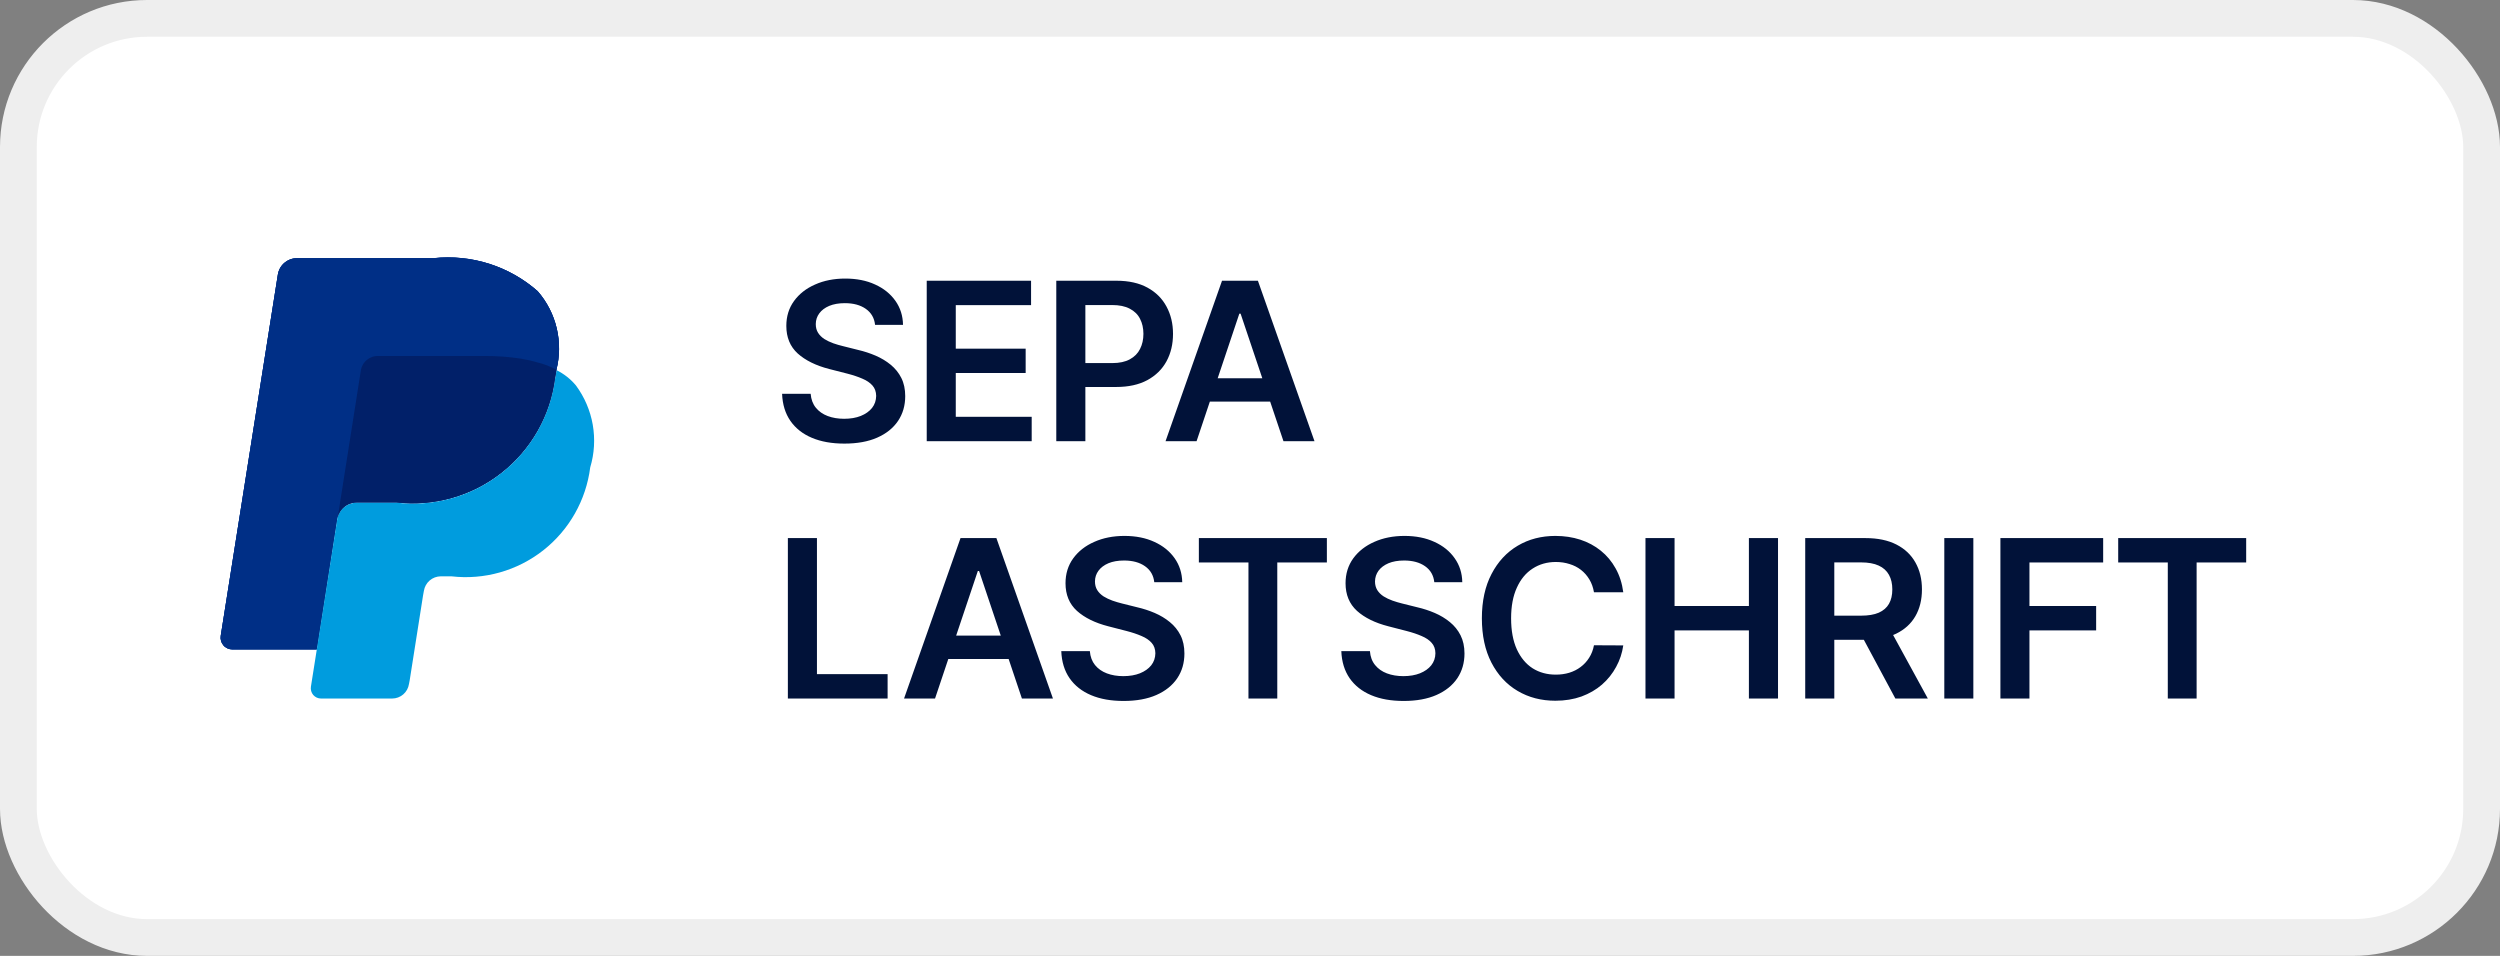
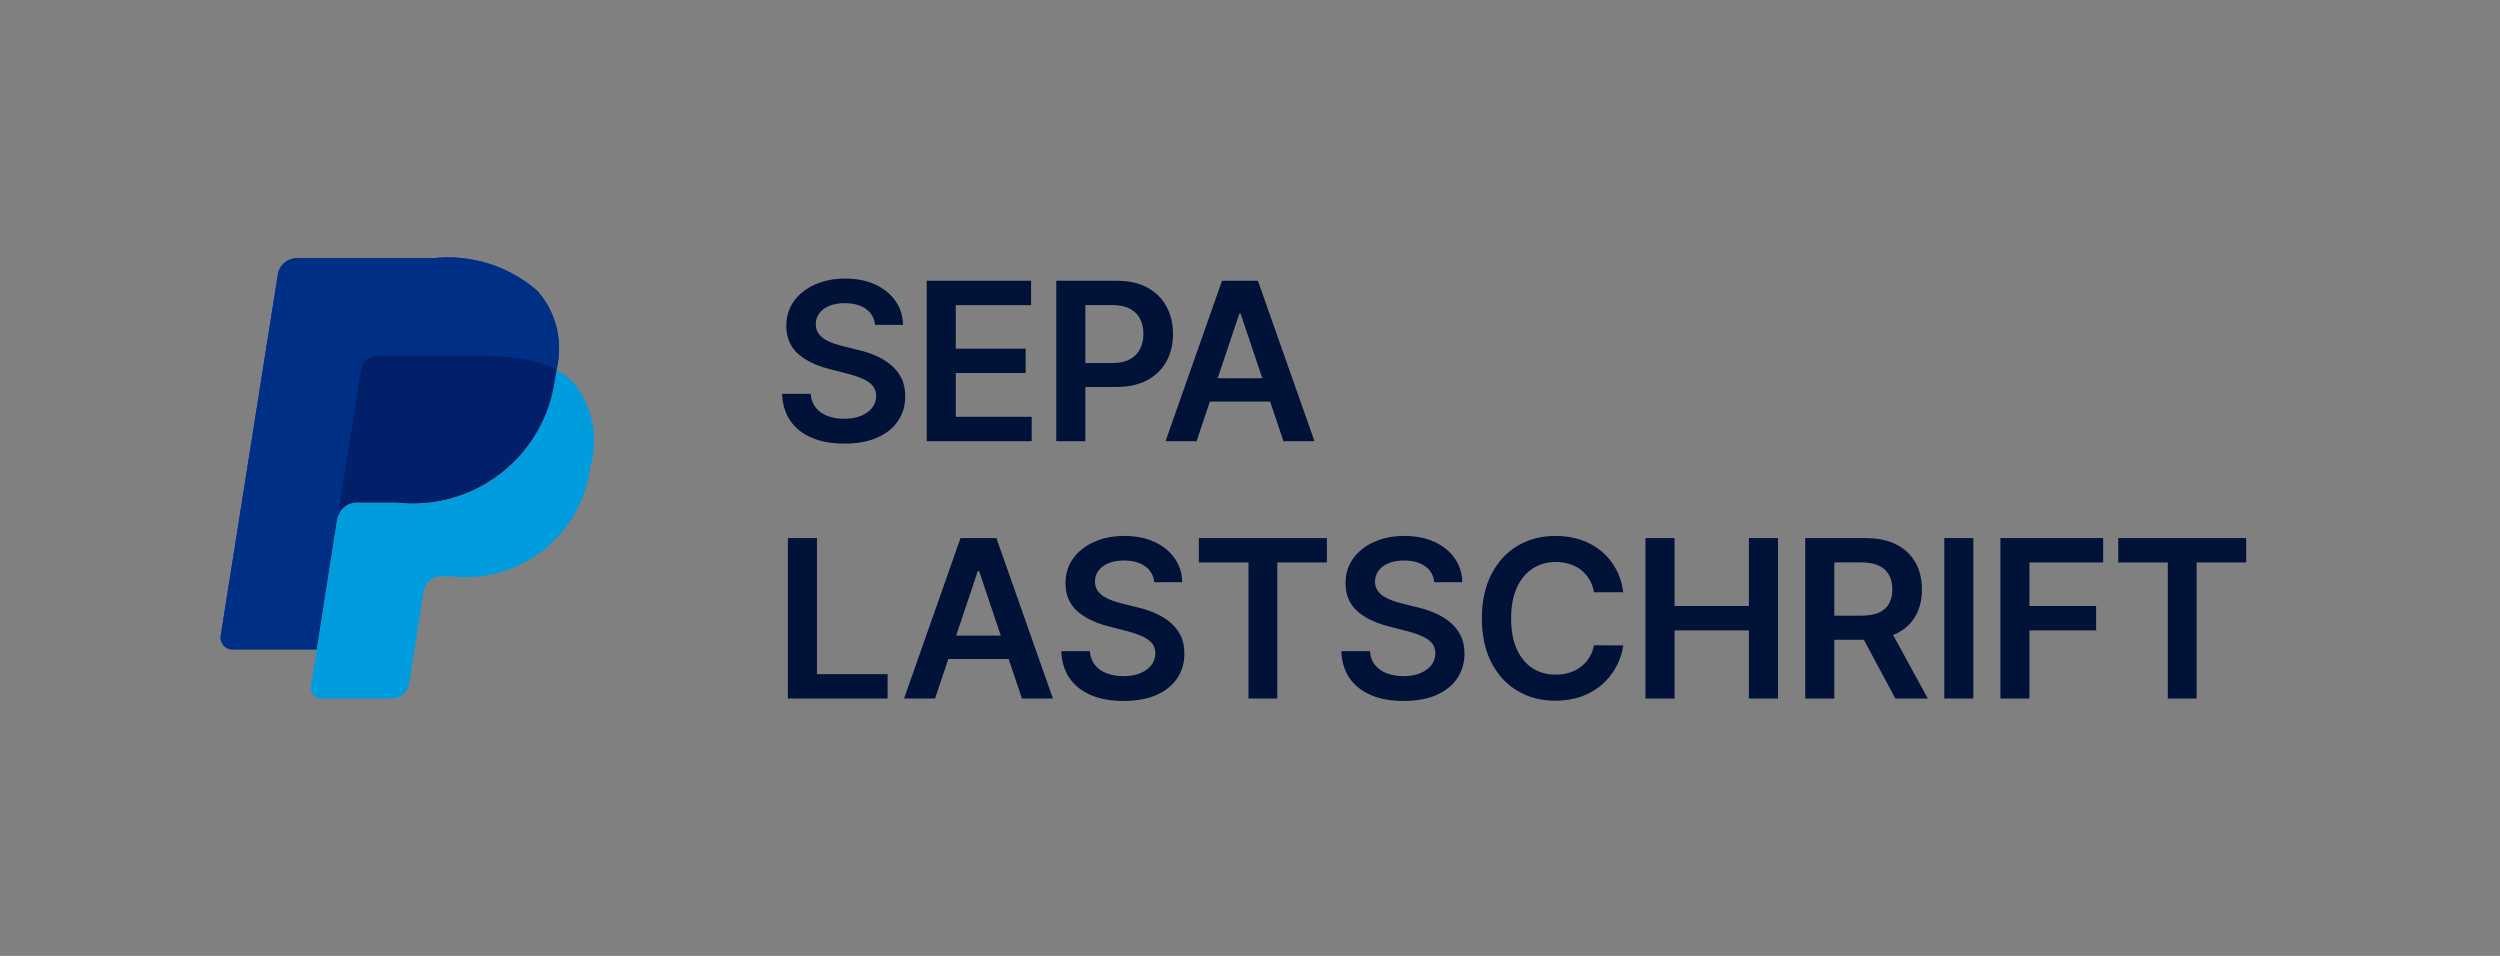
<svg xmlns="http://www.w3.org/2000/svg" width="68" height="26" viewBox="0 0 68 26" fill="none">
  <rect x="0" y="0" width="68" height="26" fill="#808080" stroke="none" />
-   <rect x="0.5" y="0.5" width="67" height="25" rx="3.5" fill="white" />
-   <rect x="0.5" y="0.5" width="67" height="25" rx="3.5" stroke="#EEEEEE" />
-   <path d="M14.632 7.927C14.248 7.588 13.797 7.332 13.309 7.176C12.821 7.021 12.305 6.969 11.796 7.023H8.081C7.954 7.023 7.832 7.069 7.735 7.151C7.639 7.234 7.576 7.348 7.557 7.473L6.004 17.294C5.997 17.34 5.999 17.386 6.012 17.431C6.024 17.475 6.046 17.516 6.076 17.551C6.105 17.587 6.142 17.615 6.184 17.634C6.226 17.654 6.272 17.664 6.318 17.664H8.616L9.188 14.002L9.17 14.117C9.19 13.992 9.253 13.878 9.349 13.796C9.445 13.713 9.568 13.668 9.694 13.667H10.784C11.804 13.783 12.829 13.493 13.636 12.858C14.443 12.224 14.967 11.297 15.095 10.278C15.109 10.204 15.124 10.133 15.133 10.059C15.227 9.688 15.23 9.301 15.142 8.929C15.054 8.557 14.878 8.212 14.627 7.924" fill="#003087" />
  <path d="M14.632 7.927C14.248 7.588 13.797 7.332 13.309 7.176C12.821 7.021 12.305 6.969 11.796 7.023H8.081C7.954 7.023 7.832 7.069 7.735 7.151C7.639 7.234 7.576 7.348 7.557 7.473L6.004 17.294C5.997 17.34 5.999 17.386 6.012 17.431C6.024 17.475 6.046 17.516 6.076 17.551C6.105 17.587 6.142 17.615 6.184 17.634C6.226 17.654 6.272 17.664 6.318 17.664H8.616L9.188 14.002L9.17 14.117C9.19 13.992 9.253 13.878 9.349 13.796C9.445 13.713 9.568 13.668 9.694 13.667H10.784C11.804 13.783 12.829 13.493 13.636 12.858C14.443 12.224 14.967 11.297 15.095 10.278C15.109 10.204 15.124 10.133 15.133 10.059C15.227 9.688 15.23 9.301 15.142 8.929C15.054 8.557 14.878 8.212 14.627 7.924" fill="#003087" />
  <path d="M9.81 10.076C9.822 10.002 9.852 9.933 9.897 9.873C9.942 9.814 10 9.765 10.067 9.733C10.13 9.703 10.199 9.687 10.268 9.686H13.185C13.506 9.684 13.827 9.707 14.145 9.755C14.229 9.769 14.313 9.784 14.388 9.802C14.464 9.821 14.543 9.84 14.617 9.863C14.655 9.872 14.691 9.886 14.732 9.896C14.871 9.94 15.005 9.996 15.134 10.064C15.228 9.693 15.232 9.305 15.144 8.933C15.056 8.56 14.879 8.214 14.629 7.925C14.245 7.585 13.794 7.33 13.306 7.174C12.817 7.019 12.302 6.966 11.792 7.021H8.081C7.954 7.021 7.832 7.066 7.735 7.149C7.639 7.231 7.576 7.345 7.557 7.471L6.004 17.294C5.997 17.34 5.999 17.386 6.012 17.431C6.024 17.475 6.046 17.516 6.076 17.551C6.105 17.587 6.142 17.615 6.184 17.634C6.226 17.654 6.272 17.664 6.318 17.664H8.616L9.188 14.002L9.806 10.07L9.81 10.076Z" fill="#002F86" />
  <path d="M15.138 10.066C15.129 10.135 15.115 10.211 15.1 10.285C14.972 11.304 14.448 12.231 13.64 12.865C12.834 13.5 11.809 13.79 10.789 13.674H9.697C9.571 13.675 9.449 13.72 9.353 13.803C9.257 13.885 9.193 13.999 9.173 14.124L8.616 17.671L8.457 18.677C8.451 18.717 8.453 18.758 8.464 18.797C8.475 18.836 8.494 18.872 8.52 18.903C8.547 18.933 8.579 18.958 8.616 18.975C8.653 18.992 8.693 19 8.733 19H10.666C10.777 19 10.884 18.96 10.968 18.888C11.052 18.816 11.107 18.716 11.124 18.606L11.143 18.508L11.507 16.196L11.53 16.07C11.548 15.961 11.603 15.861 11.687 15.789C11.771 15.717 11.877 15.677 11.988 15.676H12.279C13.171 15.779 14.068 15.525 14.775 14.97C15.482 14.415 15.941 13.604 16.054 12.713C16.167 12.337 16.19 11.94 16.123 11.553C16.055 11.166 15.899 10.8 15.665 10.484C15.52 10.31 15.34 10.168 15.137 10.068" fill="#009CDE" />
  <path d="M14.627 9.861C14.553 9.838 14.478 9.818 14.399 9.8C14.32 9.782 14.235 9.767 14.155 9.753C13.836 9.705 13.513 9.681 13.191 9.683H10.274C10.204 9.682 10.135 9.698 10.073 9.73C10.005 9.762 9.946 9.81 9.901 9.87C9.856 9.93 9.827 10 9.815 10.074L9.197 14.001L9.179 14.116C9.199 13.991 9.263 13.877 9.359 13.795C9.455 13.712 9.577 13.667 9.703 13.666H10.789C11.809 13.782 12.834 13.492 13.641 12.857C14.448 12.223 14.972 11.296 15.1 10.277C15.114 10.203 15.129 10.132 15.138 10.057C15.008 9.99 14.874 9.934 14.735 9.889C14.699 9.882 14.663 9.872 14.627 9.861Z" fill="#012069" />
  <path d="M23.802 8.836C23.782 8.65 23.698 8.505 23.55 8.401C23.404 8.298 23.214 8.246 22.979 8.246C22.815 8.246 22.673 8.271 22.555 8.32C22.438 8.37 22.347 8.438 22.285 8.523C22.222 8.608 22.19 8.705 22.189 8.815C22.189 8.906 22.209 8.984 22.251 9.051C22.293 9.118 22.351 9.175 22.423 9.222C22.496 9.267 22.576 9.305 22.664 9.337C22.752 9.368 22.841 9.394 22.93 9.415L23.34 9.518C23.504 9.556 23.663 9.608 23.815 9.673C23.968 9.739 24.105 9.821 24.226 9.92C24.348 10.02 24.445 10.14 24.516 10.28C24.587 10.421 24.622 10.586 24.622 10.775C24.622 11.03 24.557 11.256 24.426 11.45C24.296 11.643 24.107 11.795 23.859 11.904C23.614 12.012 23.316 12.066 22.967 12.066C22.627 12.066 22.332 12.014 22.082 11.908C21.834 11.803 21.639 11.65 21.499 11.448C21.359 11.246 21.284 11.001 21.273 10.711H22.05C22.062 10.863 22.109 10.989 22.191 11.09C22.273 11.191 22.381 11.266 22.513 11.316C22.646 11.366 22.796 11.391 22.96 11.391C23.132 11.391 23.283 11.365 23.412 11.314C23.543 11.261 23.645 11.189 23.719 11.097C23.793 11.003 23.83 10.893 23.832 10.768C23.83 10.655 23.797 10.561 23.732 10.487C23.666 10.412 23.575 10.349 23.457 10.3C23.34 10.249 23.204 10.203 23.048 10.163L22.551 10.036C22.192 9.943 21.908 9.803 21.699 9.616C21.491 9.427 21.388 9.176 21.388 8.864C21.388 8.607 21.457 8.381 21.597 8.188C21.737 7.995 21.928 7.845 22.17 7.739C22.411 7.631 22.685 7.577 22.99 7.577C23.3 7.577 23.571 7.631 23.804 7.739C24.038 7.845 24.222 7.994 24.356 8.184C24.489 8.373 24.558 8.59 24.562 8.836H23.802ZM25.207 12V7.636H28.045V8.299H25.997V9.484H27.898V10.146H25.997V11.337H28.062V12H25.207ZM28.731 12V7.636H30.368C30.703 7.636 30.984 7.699 31.212 7.824C31.44 7.949 31.613 8.121 31.729 8.339C31.847 8.557 31.906 8.804 31.906 9.081C31.906 9.361 31.847 9.609 31.729 9.827C31.611 10.044 31.437 10.215 31.207 10.34C30.977 10.464 30.694 10.526 30.357 10.526H29.273V9.876H30.251C30.447 9.876 30.607 9.842 30.732 9.773C30.857 9.705 30.95 9.612 31.009 9.492C31.07 9.373 31.101 9.236 31.101 9.081C31.101 8.926 31.07 8.79 31.009 8.672C30.95 8.554 30.856 8.462 30.73 8.397C30.605 8.33 30.444 8.297 30.246 8.297H29.522V12H28.731ZM32.547 12H31.703L33.239 7.636H34.215L35.754 12H34.91L33.744 8.531H33.71L32.547 12ZM32.575 10.289H34.876V10.924H32.575V10.289ZM21.43 19V14.636H22.221V18.337H24.143V19H21.43ZM25.433 19H24.59L26.126 14.636H27.102L28.64 19H27.796L26.631 15.531H26.597L25.433 19ZM25.461 17.289H27.762V17.924H25.461V17.289ZM31.396 15.836C31.376 15.65 31.292 15.505 31.144 15.401C30.998 15.298 30.808 15.246 30.573 15.246C30.409 15.246 30.267 15.271 30.149 15.32C30.032 15.37 29.941 15.438 29.879 15.523C29.816 15.608 29.784 15.705 29.783 15.815C29.783 15.905 29.803 15.984 29.845 16.051C29.887 16.118 29.945 16.175 30.017 16.222C30.09 16.267 30.17 16.305 30.258 16.337C30.346 16.368 30.435 16.394 30.524 16.416L30.933 16.518C31.098 16.556 31.257 16.608 31.409 16.673C31.562 16.739 31.699 16.821 31.82 16.921C31.942 17.02 32.039 17.14 32.11 17.28C32.181 17.421 32.216 17.586 32.216 17.775C32.216 18.03 32.151 18.256 32.02 18.45C31.889 18.643 31.701 18.795 31.453 18.904C31.208 19.012 30.91 19.066 30.561 19.066C30.221 19.066 29.926 19.014 29.676 18.908C29.428 18.803 29.233 18.65 29.093 18.448C28.953 18.246 28.878 18.001 28.867 17.711H29.644C29.656 17.863 29.703 17.989 29.785 18.09C29.867 18.191 29.975 18.266 30.107 18.316C30.24 18.366 30.389 18.391 30.554 18.391C30.726 18.391 30.877 18.365 31.006 18.314C31.137 18.261 31.239 18.189 31.313 18.097C31.387 18.003 31.424 17.893 31.426 17.768C31.424 17.655 31.391 17.561 31.326 17.487C31.26 17.412 31.169 17.349 31.051 17.3C30.934 17.249 30.798 17.203 30.642 17.163L30.145 17.035C29.786 16.943 29.502 16.803 29.293 16.616C29.085 16.427 28.982 16.176 28.982 15.864C28.982 15.607 29.051 15.381 29.191 15.188C29.331 14.995 29.522 14.845 29.764 14.739C30.005 14.631 30.279 14.577 30.584 14.577C30.894 14.577 31.165 14.631 31.398 14.739C31.632 14.845 31.816 14.994 31.95 15.184C32.083 15.373 32.152 15.59 32.157 15.836H31.396ZM32.609 15.299V14.636H36.091V15.299H34.742V19H33.958V15.299H32.609ZM39.013 15.836C38.993 15.65 38.91 15.505 38.762 15.401C38.615 15.298 38.425 15.246 38.191 15.246C38.026 15.246 37.885 15.271 37.767 15.32C37.649 15.37 37.559 15.438 37.496 15.523C37.434 15.608 37.402 15.705 37.4 15.815C37.4 15.905 37.421 15.984 37.462 16.051C37.505 16.118 37.562 16.175 37.635 16.222C37.707 16.267 37.787 16.305 37.876 16.337C37.964 16.368 38.052 16.394 38.142 16.416L38.551 16.518C38.716 16.556 38.874 16.608 39.026 16.673C39.179 16.739 39.316 16.821 39.437 16.921C39.559 17.02 39.656 17.14 39.727 17.28C39.798 17.421 39.834 17.586 39.834 17.775C39.834 18.03 39.768 18.256 39.638 18.45C39.507 18.643 39.318 18.795 39.071 18.904C38.825 19.012 38.528 19.066 38.178 19.066C37.839 19.066 37.544 19.014 37.294 18.908C37.045 18.803 36.851 18.65 36.71 18.448C36.571 18.246 36.495 18.001 36.484 17.711H37.262C37.273 17.863 37.32 17.989 37.403 18.09C37.485 18.191 37.592 18.266 37.724 18.316C37.858 18.366 38.007 18.391 38.172 18.391C38.343 18.391 38.494 18.365 38.623 18.314C38.754 18.261 38.856 18.189 38.93 18.097C39.004 18.003 39.042 17.893 39.043 17.768C39.042 17.655 39.008 17.561 38.943 17.487C38.878 17.412 38.786 17.349 38.668 17.3C38.552 17.249 38.415 17.203 38.259 17.163L37.763 17.035C37.403 16.943 37.119 16.803 36.91 16.616C36.703 16.427 36.599 16.176 36.599 15.864C36.599 15.607 36.669 15.381 36.808 15.188C36.949 14.995 37.14 14.845 37.381 14.739C37.623 14.631 37.896 14.577 38.202 14.577C38.511 14.577 38.782 14.631 39.015 14.739C39.25 14.845 39.434 14.994 39.567 15.184C39.701 15.373 39.77 15.59 39.774 15.836H39.013ZM44.153 16.109H43.356C43.334 15.978 43.292 15.862 43.231 15.761C43.17 15.659 43.094 15.572 43.003 15.501C42.912 15.43 42.808 15.377 42.692 15.342C42.577 15.305 42.452 15.286 42.319 15.286C42.082 15.286 41.871 15.346 41.688 15.465C41.505 15.583 41.361 15.756 41.258 15.985C41.154 16.212 41.102 16.49 41.102 16.818C41.102 17.152 41.154 17.433 41.258 17.662C41.363 17.889 41.506 18.061 41.688 18.178C41.871 18.293 42.081 18.35 42.317 18.35C42.447 18.35 42.57 18.333 42.683 18.299C42.798 18.264 42.901 18.212 42.992 18.143C43.084 18.075 43.162 17.991 43.224 17.892C43.288 17.793 43.332 17.679 43.356 17.551L44.153 17.555C44.123 17.763 44.059 17.957 43.959 18.139C43.861 18.321 43.733 18.482 43.574 18.621C43.415 18.759 43.229 18.866 43.016 18.945C42.803 19.021 42.566 19.06 42.306 19.06C41.922 19.06 41.58 18.971 41.279 18.793C40.978 18.616 40.741 18.359 40.567 18.024C40.394 17.689 40.307 17.287 40.307 16.818C40.307 16.348 40.395 15.946 40.57 15.612C40.744 15.277 40.982 15.021 41.283 14.843C41.584 14.665 41.925 14.577 42.306 14.577C42.549 14.577 42.775 14.611 42.984 14.679C43.192 14.747 43.379 14.847 43.542 14.979C43.705 15.11 43.84 15.271 43.945 15.461C44.051 15.65 44.121 15.866 44.153 16.109ZM44.757 19V14.636H45.548V16.484H47.57V14.636H48.362V19H47.57V17.146H45.548V19H44.757ZM49.102 19V14.636H50.739C51.074 14.636 51.355 14.695 51.582 14.811C51.811 14.928 51.983 15.091 52.1 15.301C52.218 15.51 52.277 15.754 52.277 16.032C52.277 16.312 52.217 16.555 52.098 16.761C51.98 16.965 51.806 17.124 51.576 17.236C51.346 17.347 51.063 17.402 50.728 17.402H49.562V16.746H50.621C50.817 16.746 50.978 16.719 51.103 16.665C51.228 16.609 51.32 16.529 51.38 16.424C51.441 16.317 51.471 16.187 51.471 16.032C51.471 15.877 51.441 15.745 51.38 15.636C51.319 15.525 51.226 15.441 51.101 15.384C50.976 15.326 50.815 15.297 50.617 15.297H49.893V19H49.102ZM51.356 17.023L52.437 19H51.554L50.493 17.023H51.356ZM53.675 14.636V19H52.885V14.636H53.675ZM54.411 19V14.636H57.206V15.299H55.201V16.484H57.015V17.146H55.201V19H54.411ZM57.615 15.299V14.636H61.096V15.299H59.748V19H58.964V15.299H57.615Z" fill="#011239" />
</svg>